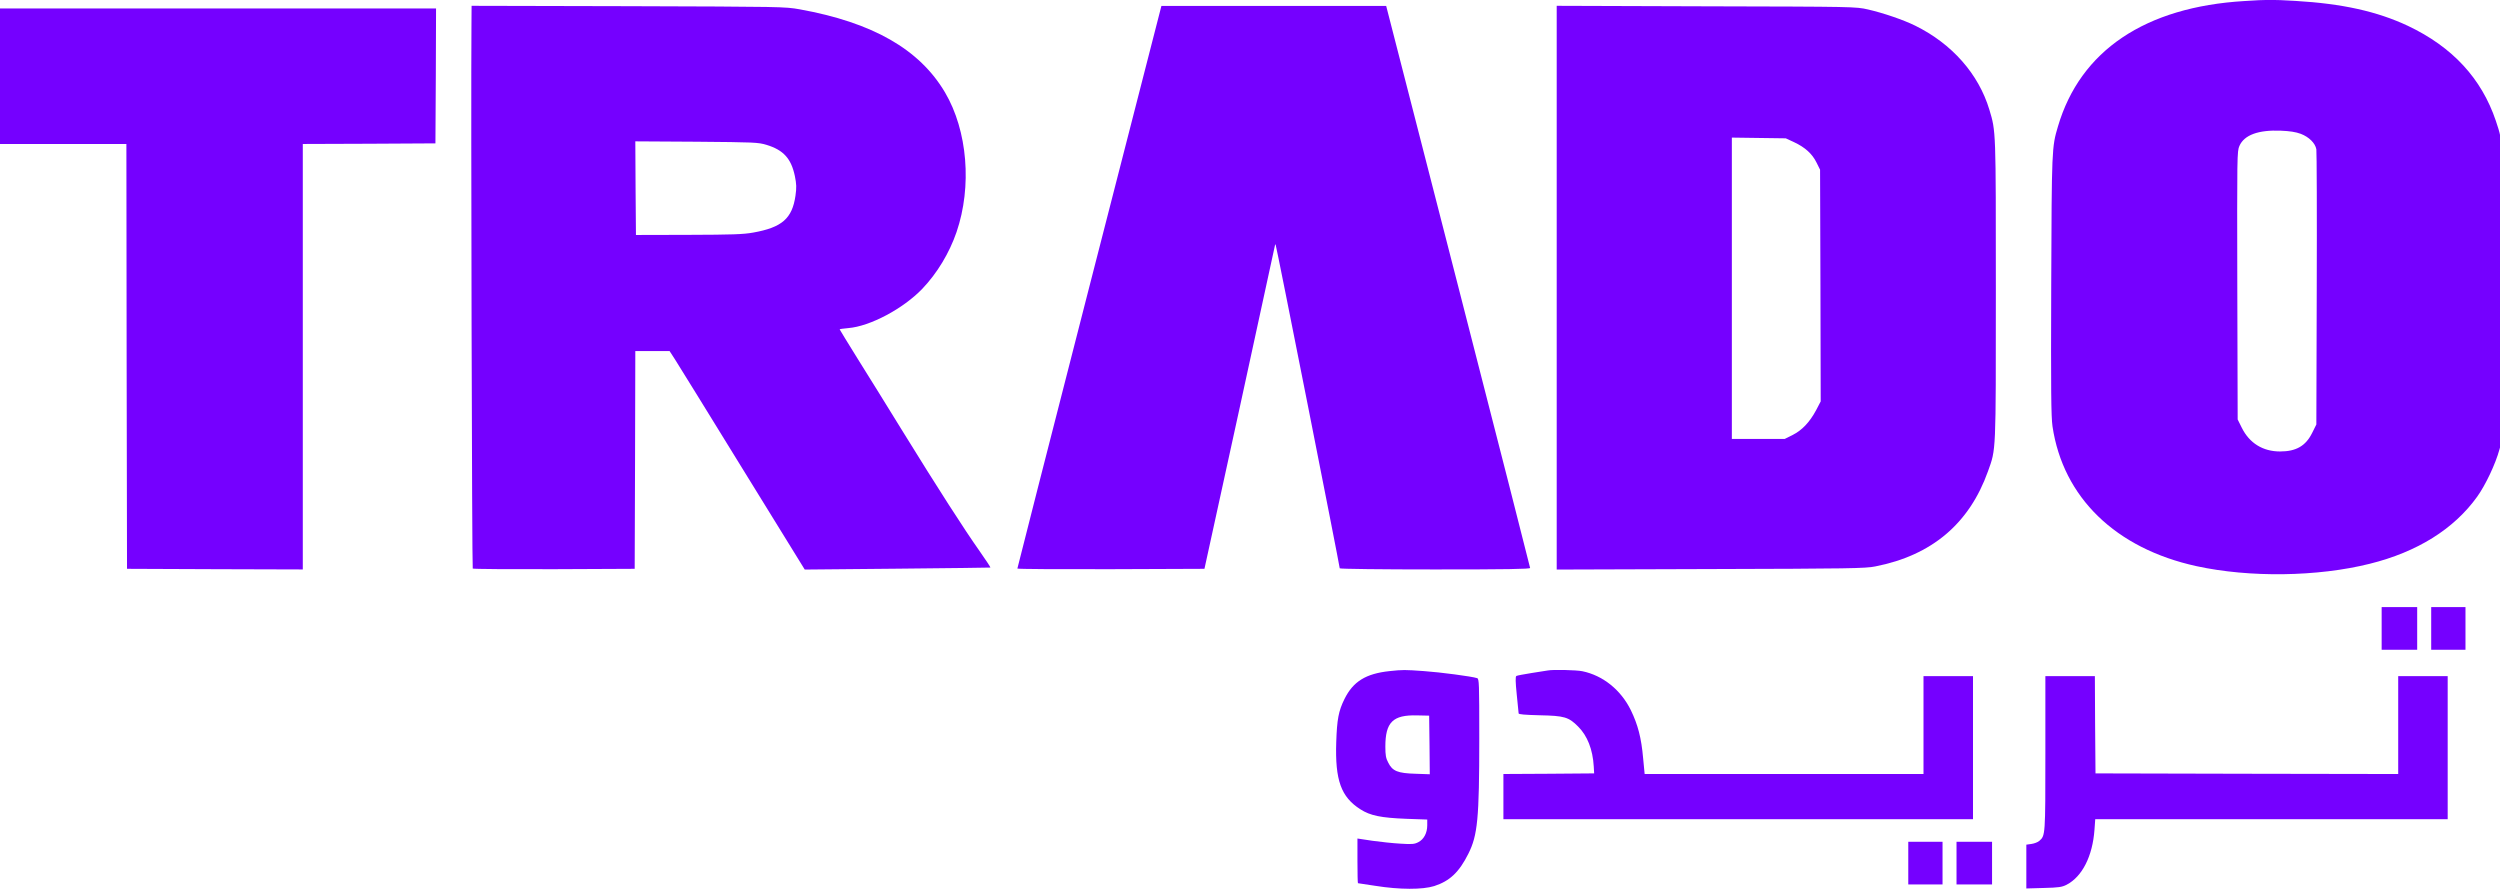
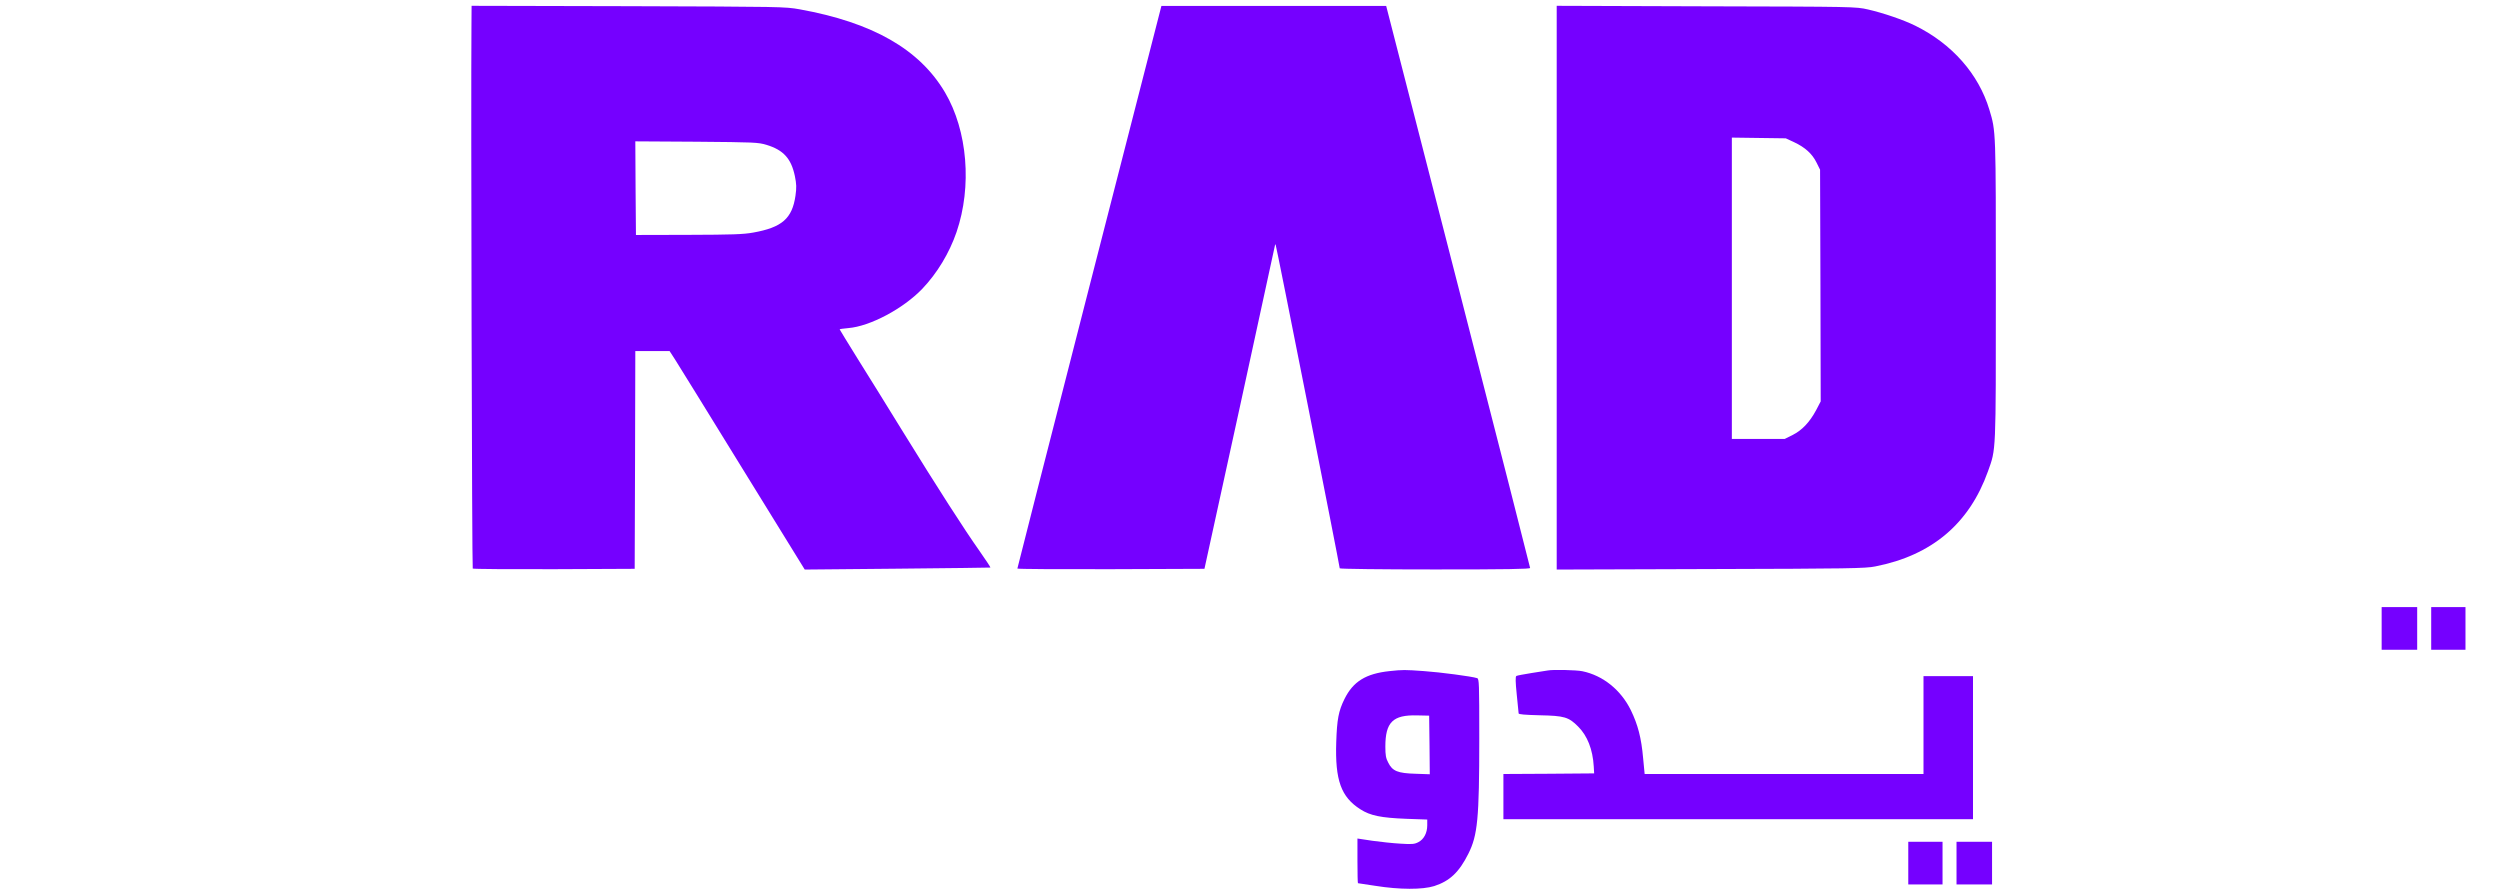
<svg xmlns="http://www.w3.org/2000/svg" width="135" height="48" viewBox="0 0 135 48" fill="none">
  <g clip-path="url(#clip0_2157_783)">
-     <path d="M121.204 0.056C115.838 0.374 112.336 2.733 111.13 6.826C110.794 7.958 110.794 8.012 110.766 15.413C110.746 21.099 110.76 22.495 110.835 23.024C111.404 26.86 114.241 29.618 118.614 30.573C121.478 31.197 125.145 31.149 127.962 30.445C130.532 29.808 132.519 28.567 133.774 26.812C134.219 26.189 134.754 25.064 134.973 24.264L135.158 23.6L135.179 16.043C135.199 7.701 135.206 7.816 134.774 6.521C134 4.231 132.43 2.536 130.032 1.398C128.359 0.612 126.482 0.198 123.953 0.049C122.644 -0.025 122.479 -0.025 121.204 0.056ZM124.24 7.226C124.686 7.396 125.022 7.728 125.083 8.06C125.104 8.182 125.118 11.577 125.104 15.603L125.083 22.922L124.857 23.376C124.508 24.081 123.994 24.379 123.123 24.379C122.198 24.379 121.472 23.932 121.06 23.105L120.834 22.651L120.814 15.413C120.8 8.392 120.8 8.161 120.93 7.877C121.191 7.287 121.951 7.009 123.164 7.057C123.644 7.077 123.966 7.125 124.24 7.226Z" fill="#7500FF" />
    <path d="M25.459 1.317C25.425 5.573 25.487 30.662 25.528 30.702C25.555 30.729 27.536 30.743 29.928 30.736L34.273 30.716L34.293 24.833L34.307 18.957H35.232H36.157L36.452 19.412C36.617 19.669 38.255 22.319 40.098 25.314L43.456 30.756L48.459 30.709C51.208 30.682 53.469 30.655 53.483 30.648C53.497 30.634 53.23 30.235 52.894 29.753C52.092 28.622 50.591 26.284 48.768 23.329C47.966 22.021 46.863 20.252 46.321 19.384C45.787 18.524 45.341 17.799 45.341 17.785C45.341 17.771 45.547 17.738 45.807 17.717C46.986 17.622 48.775 16.667 49.803 15.596C50.611 14.749 51.263 13.665 51.653 12.533C52.496 10.066 52.249 7.057 51.03 4.99C49.652 2.658 47.123 1.215 43.182 0.503C42.374 0.361 42.25 0.361 33.916 0.334L25.466 0.314L25.459 1.317ZM41.394 7.823C42.305 8.1 42.723 8.561 42.922 9.503C43.011 9.944 43.018 10.127 42.956 10.567C42.778 11.801 42.23 12.282 40.667 12.56C40.139 12.655 39.536 12.675 37.185 12.682L34.341 12.689L34.321 10.161L34.307 7.633L37.611 7.653C40.736 7.68 40.948 7.687 41.394 7.823Z" fill="#7500FF" />
    <path d="M58.823 15.488C56.685 23.824 54.938 30.669 54.938 30.702C54.938 30.73 57.213 30.743 59.989 30.736L65.04 30.716L66.945 22.007C67.987 17.216 68.843 13.272 68.85 13.238C68.85 13.204 68.864 13.19 68.884 13.211C68.919 13.238 72.345 30.56 72.345 30.689C72.345 30.723 74.628 30.75 77.486 30.75C81.317 30.75 82.626 30.73 82.626 30.669C82.626 30.628 80.878 23.783 78.74 15.454L74.854 0.321H68.788H62.716L58.823 15.488Z" fill="#7500FF" />
    <path d="M84.062 15.535V30.756L92.376 30.729C99.839 30.709 100.744 30.695 101.265 30.587C104.315 29.991 106.343 28.276 107.351 25.45C107.789 24.223 107.776 24.562 107.776 15.671C107.776 7.003 107.782 7.104 107.426 5.925C106.844 3.994 105.411 2.367 103.417 1.384C102.786 1.073 101.697 0.7 100.867 0.51C100.202 0.361 100.175 0.361 92.136 0.341L84.062 0.314V15.535ZM96.885 7.68C97.475 7.958 97.859 8.304 98.092 8.778L98.284 9.164L98.304 15.42L98.318 21.675L98.071 22.149C97.722 22.8 97.303 23.241 96.796 23.491L96.378 23.701H94.946H93.52V15.562V7.43L94.98 7.45L96.433 7.47L96.885 7.68Z" fill="#7500FF" />
-     <path d="M-0.234 4.116V7.775H3.295H6.825L6.838 19.242L6.859 30.716L11.608 30.736L16.351 30.75V19.263V7.775L19.936 7.762L23.513 7.742L23.534 4.095L23.547 0.456H11.656H-0.234V4.116Z" fill="#7500FF" />
    <path d="M128.609 33.935V35.087H129.569H130.528V33.935V32.783H129.569H128.609V33.935Z" fill="#7500FF" />
    <path d="M131.285 33.935V35.087H132.21H133.136V33.935V32.783H132.21H131.285V33.935Z" fill="#7500FF" />
    <path d="M75.042 36.239C73.754 36.375 73.069 36.802 72.603 37.744C72.281 38.394 72.198 38.842 72.157 40.075C72.089 42.135 72.418 43.037 73.459 43.701C73.994 44.046 74.576 44.162 75.947 44.216L77.071 44.256V44.568C77.071 44.982 76.886 45.327 76.591 45.476C76.386 45.585 76.249 45.598 75.632 45.558C75.234 45.537 74.549 45.463 74.11 45.402L73.302 45.28V46.486C73.302 47.15 73.315 47.693 73.329 47.693C73.336 47.693 73.761 47.76 74.268 47.835C75.584 48.045 76.817 48.045 77.448 47.848C78.284 47.577 78.791 47.103 79.292 46.1C79.792 45.104 79.881 44.209 79.881 39.885C79.881 36.869 79.874 36.653 79.764 36.619C79.47 36.524 77.77 36.3 76.893 36.239C75.851 36.164 75.755 36.164 75.042 36.239ZM77.194 40.231L77.208 41.81L76.441 41.783C75.481 41.756 75.193 41.641 74.967 41.186C74.837 40.949 74.809 40.773 74.809 40.319C74.809 38.997 75.214 38.597 76.523 38.631L77.174 38.645L77.194 40.231Z" fill="#7500FF" />
    <path d="M83.582 36.205C83.528 36.219 83.137 36.28 82.719 36.341C82.301 36.409 81.924 36.476 81.883 36.503C81.828 36.537 81.835 36.822 81.903 37.493C81.958 38.015 82.006 38.476 82.006 38.523C82.006 38.577 82.342 38.604 83.157 38.625C84.473 38.652 84.706 38.72 85.213 39.228C85.714 39.723 86.008 40.461 86.063 41.39L86.084 41.763L83.637 41.783L81.184 41.796V43.016V44.236H93.863H106.542V40.373V36.51H105.205H103.869V39.153V41.796H96.344H88.811L88.729 40.943C88.633 39.845 88.448 39.14 88.064 38.347C87.523 37.249 86.557 36.476 85.447 36.246C85.124 36.178 83.85 36.151 83.582 36.205Z" fill="#7500FF" />
-     <path d="M110.45 40.678C110.45 45.117 110.45 45.124 110.121 45.409C110.046 45.477 109.854 45.551 109.703 45.572L109.422 45.612V46.791V47.977L110.368 47.95C111.183 47.93 111.348 47.903 111.601 47.774C112.444 47.334 112.999 46.229 113.102 44.806L113.143 44.236H122.656H132.175V40.373V36.511H130.839H129.503V39.154V41.797L121.333 41.783L113.157 41.763L113.136 39.133L113.123 36.511H111.786H110.45V40.678Z" fill="#7500FF" />
    <path d="M103.047 46.608V47.76H103.972H104.897V46.608V45.456H103.972H103.047V46.608Z" fill="#7500FF" />
    <path d="M105.652 46.608V47.76H106.612H107.571V46.608V45.456H106.612H105.652V46.608Z" fill="#7500FF" />
  </g>
  <defs>
    <clipPath id="clip0_2157_783">
      <rect width="135" height="48" fill="white" />
    </clipPath>
  </defs>
</svg>